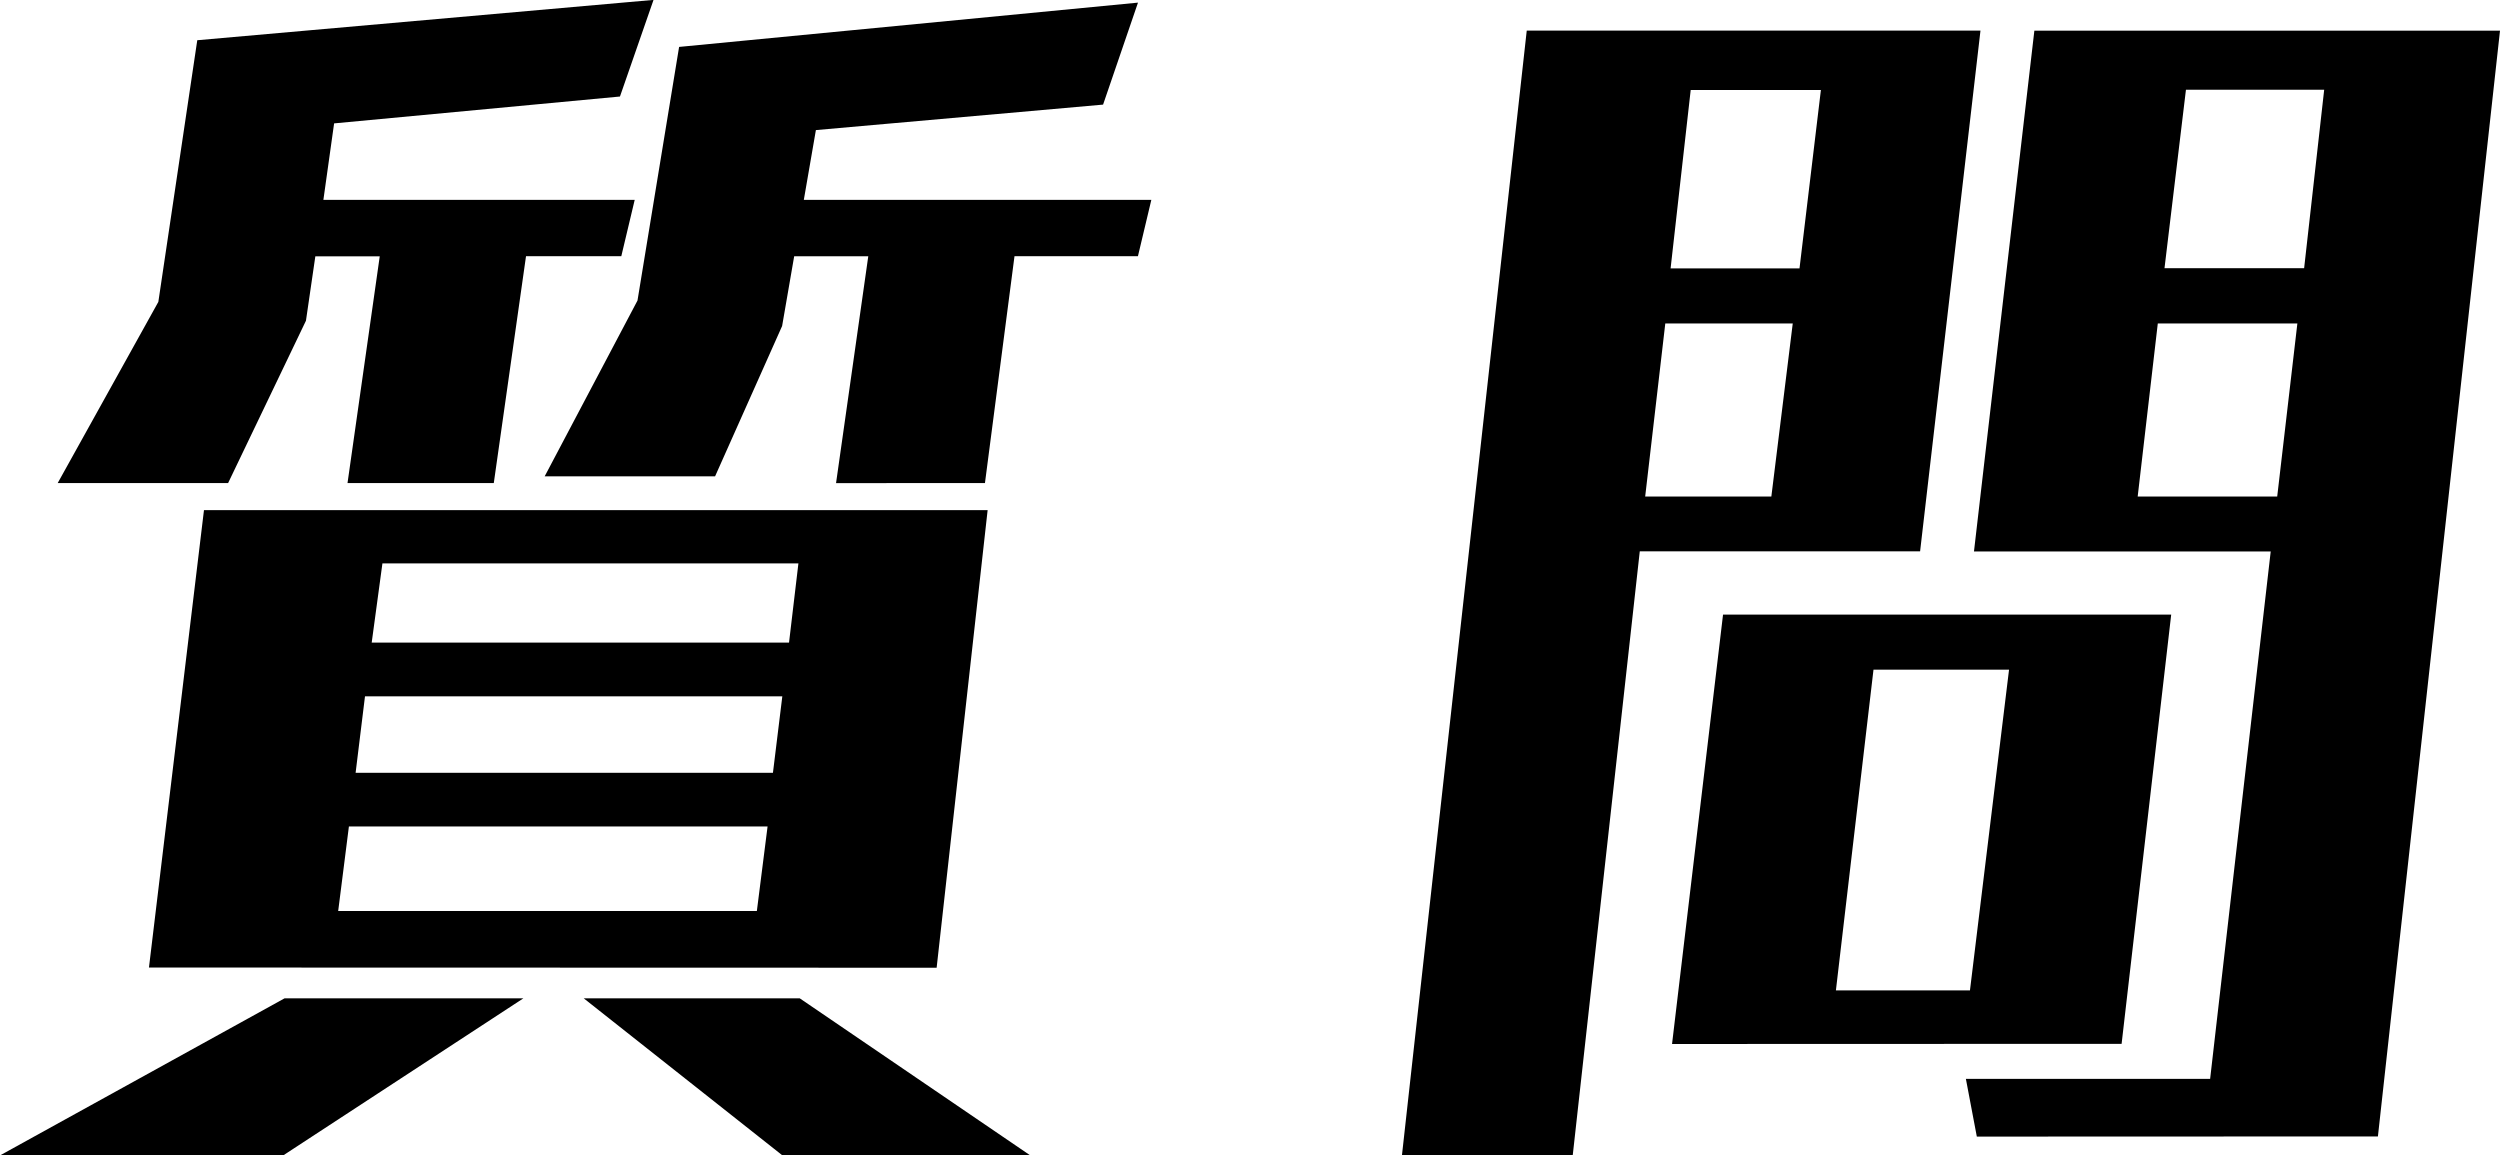
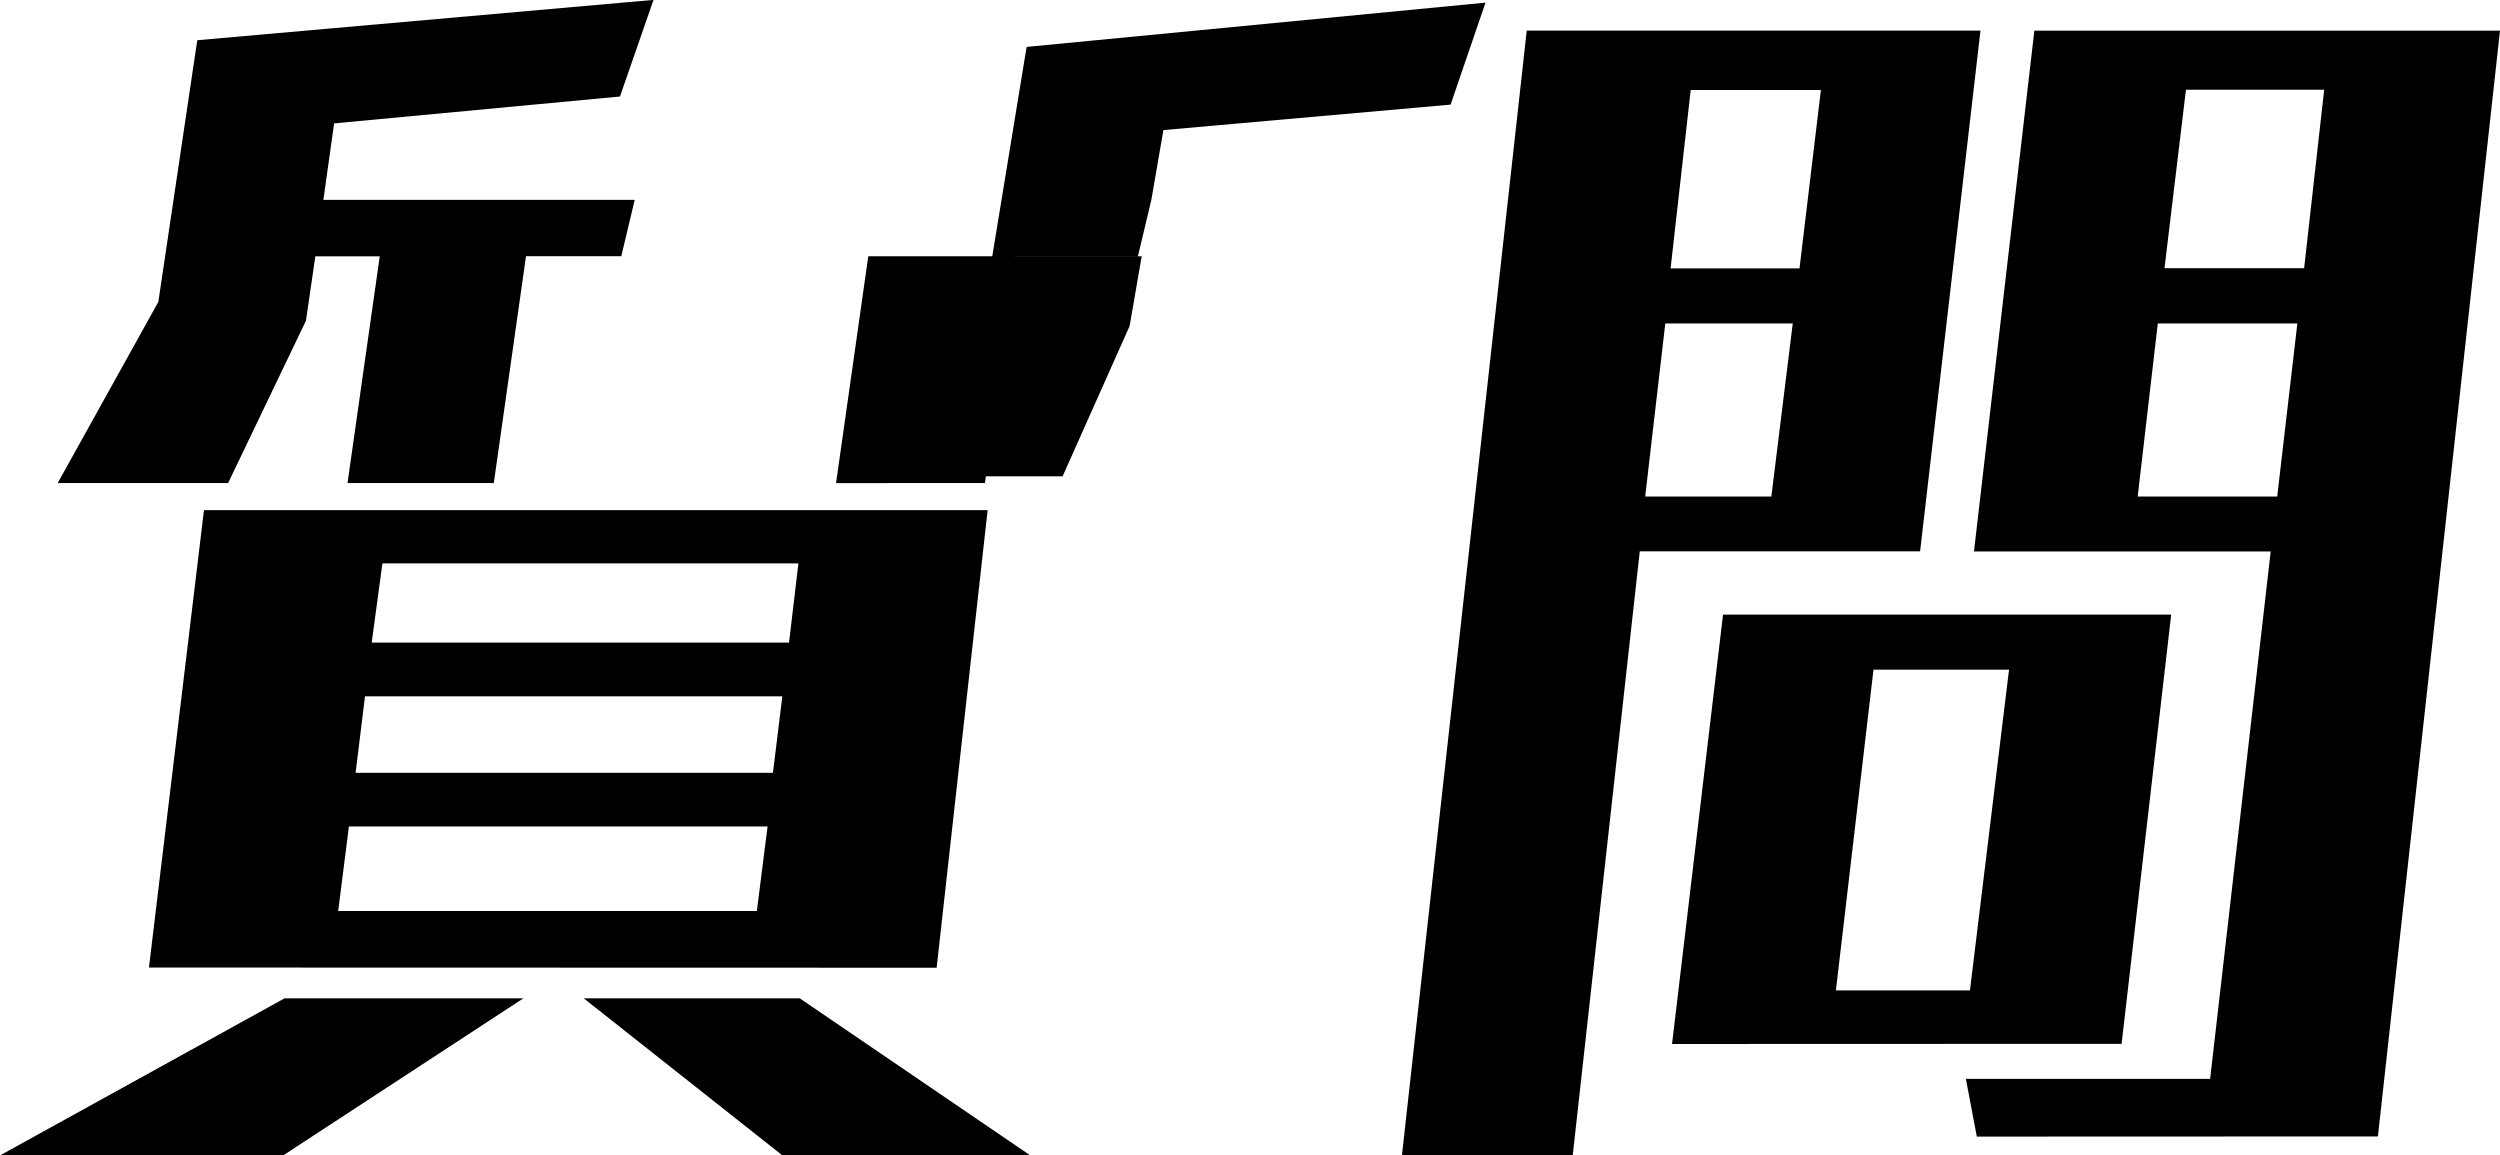
<svg xmlns="http://www.w3.org/2000/svg" width="48.487" height="22.409" viewBox="0 0 48.487 22.409">
-   <path id="パス_4764" data-name="パス 4764" d="M20.363-6.811l.573-4.4H23.33l.26-1.093H16.85l.234-1.353,5.57-.494.677-1.978-8.9.859-.807,4.919-1.8,3.409h3.305l1.3-2.915.234-1.353H18.1l-.625,4.4Zm-9.526,0,.625-4.4H13.31l.26-1.093H7.532l.208-1.483,5.544-.521.651-1.874L5.086-15.4l-.755,5.075L2.379-6.811H5.684L7.194-9.96l.182-1.249H8.625L8-6.811Zm8.589,9.4.989-8.875H5.216L4.149,2.585Zm1.822,3.644L16.772,3.183h-4.19l3.852,3.045ZM11.41,3.183H6.778L1.26,6.229H6.752Zm5.153-6.9H8.469l.208-1.536h8.068Zm-.312,2.525H8.157l.182-1.483h8.094Zm-.312,2.681H7.819l.208-1.64h8.12Zm31.44,4.372,2.368-21.446H40.716l-1.171,10.1H45.3L44.125,4.745H39.388L39.6,5.864Zm-15.616.364,1.3-11.712H38.5l1.171-10.1h-8.8l-2.42,21.81Zm10.645-2.16L43.37-4.26H34.678l-.989,8.328Zm3.54-15.043H43.24l.416-3.461h2.681ZM45.426-6.55H42.72l.39-3.357h2.707Zm-9.265-4.424h-2.5l.39-3.461h2.525ZM35.615-6.55H33.168l.39-3.357h2.472Zm3.852,9.578h-2.6l.729-6.22h2.629Z" transform="translate(-1.26 16.18)" />
+   <path id="パス_4764" data-name="パス 4764" d="M20.363-6.811l.573-4.4H23.33l.26-1.093l.234-1.353,5.57-.494.677-1.978-8.9.859-.807,4.919-1.8,3.409h3.305l1.3-2.915.234-1.353H18.1l-.625,4.4Zm-9.526,0,.625-4.4H13.31l.26-1.093H7.532l.208-1.483,5.544-.521.651-1.874L5.086-15.4l-.755,5.075L2.379-6.811H5.684L7.194-9.96l.182-1.249H8.625L8-6.811Zm8.589,9.4.989-8.875H5.216L4.149,2.585Zm1.822,3.644L16.772,3.183h-4.19l3.852,3.045ZM11.41,3.183H6.778L1.26,6.229H6.752Zm5.153-6.9H8.469l.208-1.536h8.068Zm-.312,2.525H8.157l.182-1.483h8.094Zm-.312,2.681H7.819l.208-1.64h8.12Zm31.44,4.372,2.368-21.446H40.716l-1.171,10.1H45.3L44.125,4.745H39.388L39.6,5.864Zm-15.616.364,1.3-11.712H38.5l1.171-10.1h-8.8l-2.42,21.81Zm10.645-2.16L43.37-4.26H34.678l-.989,8.328Zm3.54-15.043H43.24l.416-3.461h2.681ZM45.426-6.55H42.72l.39-3.357h2.707Zm-9.265-4.424h-2.5l.39-3.461h2.525ZM35.615-6.55H33.168l.39-3.357h2.472Zm3.852,9.578h-2.6l.729-6.22h2.629Z" transform="translate(-1.26 16.18)" />
</svg>